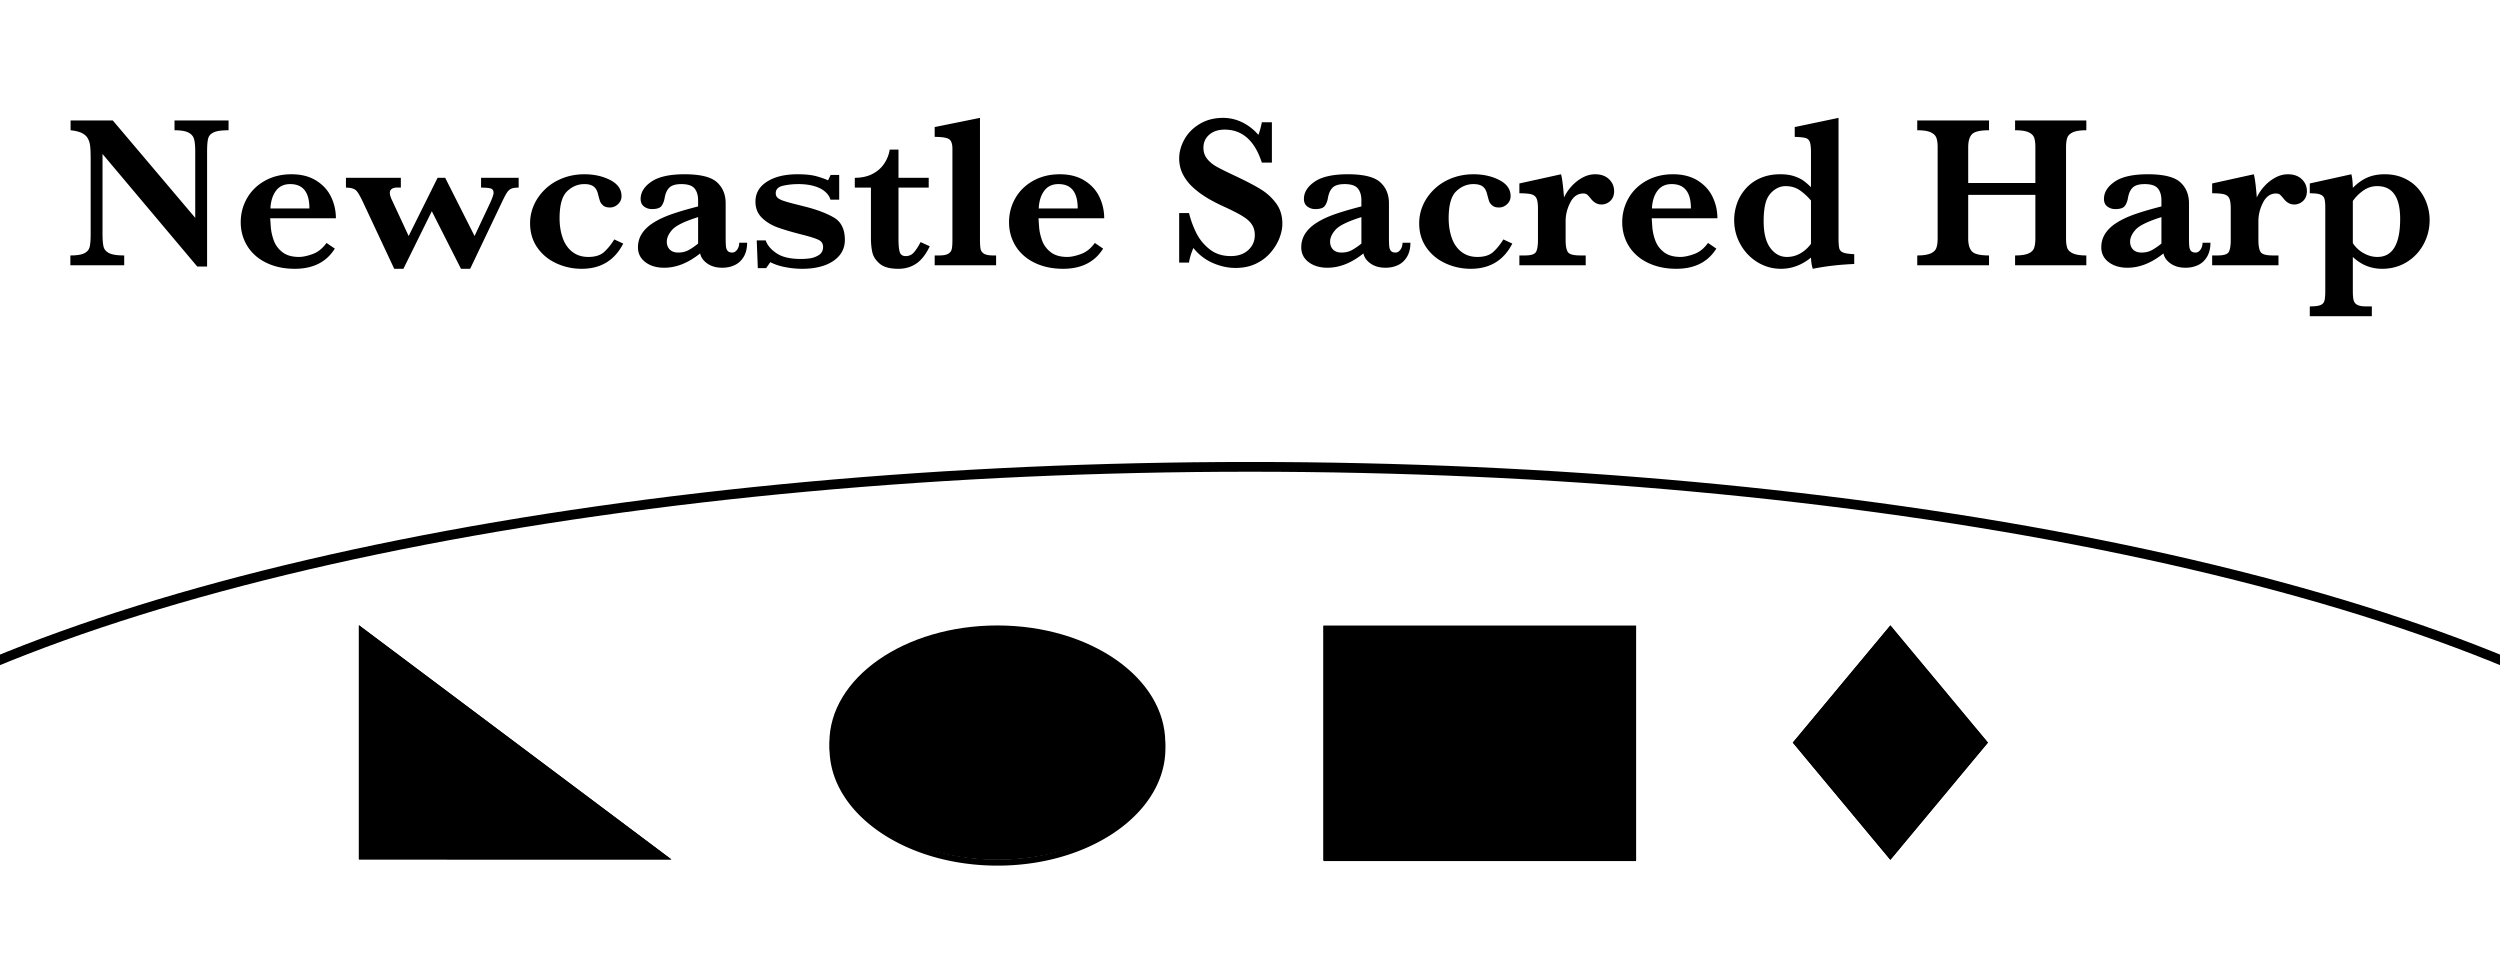
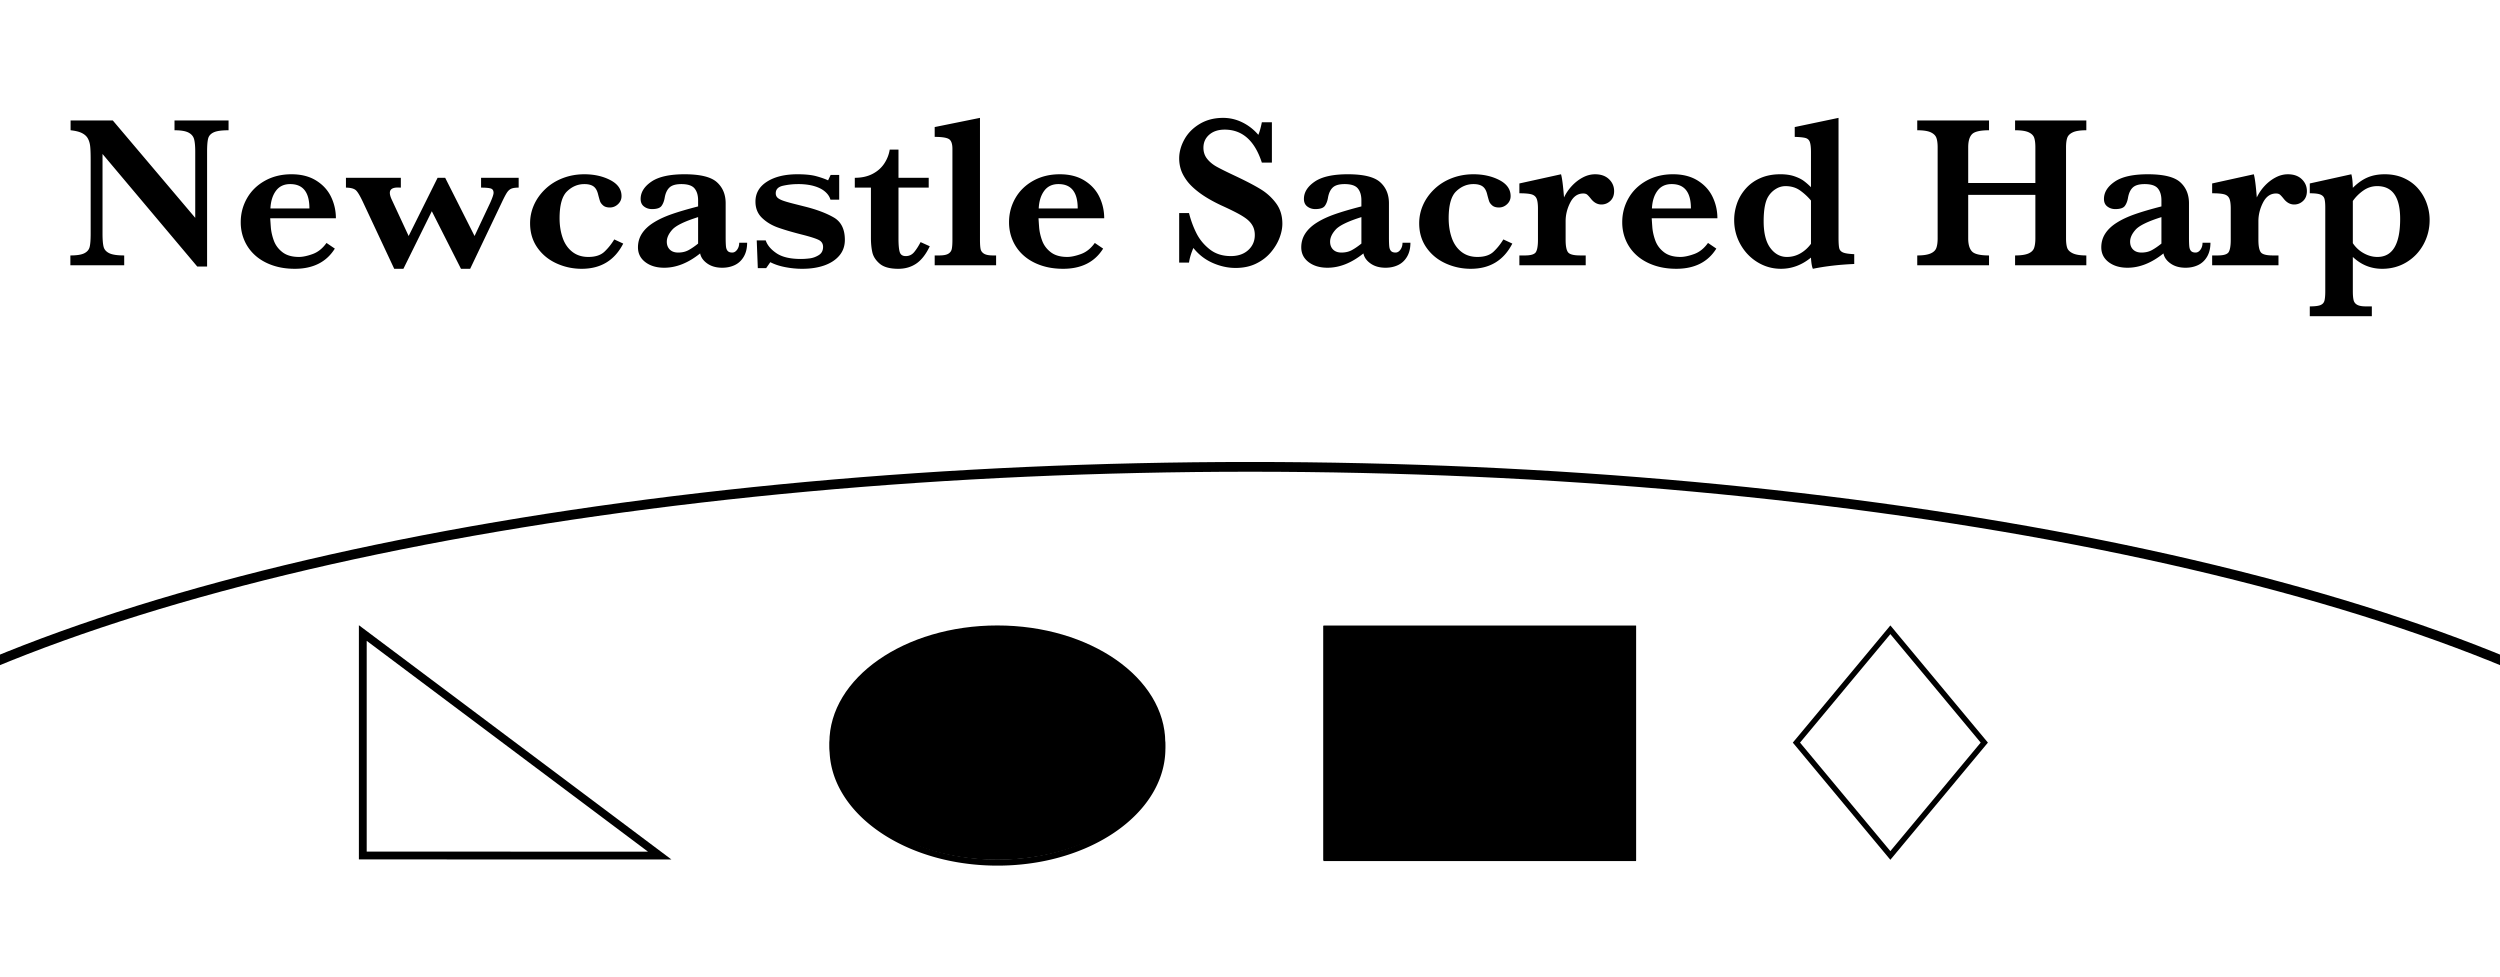
<svg xmlns="http://www.w3.org/2000/svg" viewBox="0 0 1280 500" fill-rule="evenodd" clip-rule="evenodd" stroke-linecap="round" stroke-linejoin="round" stroke-miterlimit="1.5">
  <path d="M640 239.028c76.767 0 153.14 3.426 226.797 10.173 73.658 6.748 143.843 16.748 208.423 29.697 64.58 12.948 122.89 28.713 173.16 46.813 50.28 18.101 91.99 38.352 123.88 60.138 31.89 21.787 53.63 44.884 64.55 68.591 10.93 23.707 10.93 47.779 0 71.486-10.92 23.707-32.66 46.804-64.55 68.591-31.89 21.786-73.6 42.037-123.88 60.138-50.27 18.1-108.58 33.865-173.16 46.813-64.58 12.949-134.765 22.949-208.423 29.697-73.657 6.747-150.03 10.173-226.797 10.173s-153.14-3.426-226.797-10.173c-73.658-6.748-143.843-16.748-208.423-29.697-64.581-12.948-122.893-28.713-173.165-46.813-50.271-18.101-91.986-38.352-123.876-60.138-31.89-21.787-53.628-44.884-64.553-68.591-10.925-23.707-10.925-47.779 0-71.486s32.663-46.804 64.553-68.591c31.89-21.786 73.605-42.037 123.876-60.138 50.272-18.1 108.584-33.865 173.165-46.813 64.58-12.949 134.765-22.949 208.423-29.697 73.657-6.747 150.03-10.173 226.797-10.173z" fill="none" stroke="#000" stroke-width="5" />
  <g transform="translate(35.714 25.272) scale(.92)">
    <clipPath id="prefix__a">
      <path d="M160.909 320.399h173.927v130.445H160.909z" />
    </clipPath>
    <g clip-path="url(#prefix__a)">
-       <path d="M334.837 450.845l-173.927-.03-.001-130.34 173.928 130.37z" />
      <path d="M334.836 450.845l-173.927-.03-.002-130.34 173.929 130.37zm-169.579-4.377l156.525.026-156.527-117.325.002 117.299z" />
    </g>
  </g>
  <g transform="matrix(.77 0 0 .925 156.317 23.449)">
    <clipPath id="prefix__b">
      <path d="M989.091 320.845h130v130h-130z" />
    </clipPath>
    <g clip-path="url(#prefix__b)">
-       <path d="M1053.96 320.833l-64.868 64.868 64.858 64.859 64.87-64.868-64.86-64.859z" />
      <path d="M1118.82 385.692l-64.87 64.868-64.857-64.859 64.867-64.868 64.86 64.859zm-124.922.009l60.052 60.055 60.07-60.064-60.06-60.054-60.062 60.063z" />
    </g>
  </g>
  <ellipse cx="778.117" cy="393.018" rx="84.137" ry="58.704" transform="translate(-284.602 -21.435) scale(1.022)" />
  <path d="M510.688 323.17l.556.002.555.003.554.007.277.004.276.005.277.005.276.006.276.005.275.007.276.008.275.009.55.018.274.01.274.01.274.012.548.024.274.013.546.027.272.015.273.016.272.016.271.016.544.035.27.019.543.038.541.041.54.043.27.023.269.022.268.024.27.024.268.026.268.024.268.026.267.026.267.028.268.028.267.028.266.028.533.06.266.03.531.062.53.066.264.033.528.068.263.036.264.034.525.074.525.074.262.038.523.079.261.04.261.04.52.084.26.041.519.086.259.044.517.09.515.091.514.093.513.096.257.05.255.048.511.1.255.052.509.103.253.052.507.106.254.054.252.056.251.054.253.056.503.112.25.058.501.116.25.058.249.06.25.06.497.12.248.062.248.061.247.063.247.063.247.063.247.064.245.065.245.065.491.131.244.066.246.067.243.068.243.068.243.068.244.07.242.069.242.07.241.07.483.143.24.071.48.145.24.074.477.148.476.15.237.077.238.076.236.076.473.156.47.157.47.16.234.08.233.08.233.082.233.08.464.165.232.084.231.084.461.168.23.085.229.086.23.086.228.086.229.087.455.175.227.088.452.178.226.09.225.09.225.09.449.183.223.092.446.185.445.187.22.095.442.19.44.191.22.096.218.097.218.098.218.098.218.098.217.099.215.099.217.1.216.1.214.1.43.202.427.204.212.103.425.206.423.208.21.106.42.21.209.107.208.106.208.107.208.108.208.107.412.217.206.109.206.11.408.22.204.11.407.223.403.225.202.112.201.114.2.113.2.115.2.114.198.115.397.23.197.117.394.233.39.235.39.238.193.118.194.12.192.12.384.24.191.121.19.12.19.122.19.123.379.245.187.123.375.248.187.124.185.125.555.377.183.125.184.127.183.128.364.254.36.258.18.129.18.13.18.13.355.259.177.13.176.133.176.132.176.13.176.133.521.399.345.269.171.134.342.27.339.271.169.136.335.274.167.138.167.137.165.138.165.139.165.139.164.138.164.14.487.42.321.282.479.426.157.142.158.144.313.286.31.288.31.29.153.145.152.145.152.147.303.292.3.294.149.147.296.297.293.297.147.15.145.149.432.45.142.15.143.152.281.304.141.15.14.153.276.307.138.153.137.153.136.154.136.154.27.309.134.155.133.155.132.157.131.155.132.156.13.158.13.156.13.158.128.157.128.158.127.158.127.158.125.159.25.319.247.318.123.16.121.16.12.162.122.16.239.323.118.162.235.325.117.162.115.163.23.327.113.163.113.165.113.165.111.164.11.166.11.164.11.165.217.332.214.333.106.167.21.334.207.335.102.169.101.167.101.17.2.337.1.17.097.17.098.17.097.169.285.512.094.172.093.17.092.173.092.172.091.172.09.172.09.173.176.346.174.347.17.348.084.174.083.174.084.175.082.176.08.175.081.175.08.176.078.176.08.177.077.175.075.177.077.177.075.177.074.178.147.355.144.356.07.179.07.179.137.358.067.178.067.18.131.36.065.18.126.362.123.362.12.361.117.364.057.182.057.183.056.182.055.183.054.183.053.183.052.183.053.184.05.184.05.184.099.368.048.185.046.184.047.185.045.186.088.37.043.186.042.186.081.372.04.186.038.187.039.187.037.187.071.374.035.187.034.188.065.376.03.188.031.19.03.187.029.19.028.188.027.189.027.19.025.189.025.189.023.19.045.38.022.19.02.191.02.19.018.19.035.383.016.191.015.191.015.192.013.191.024.385.02.384.011.193.008.192.015.387.005.193.008.386.003.193.003.195V383.559l-.006.387-.008.386-.005.193-.015.386-.008.193-.01.193-.02.384-.013.192-.012.191-.013.193-.015.192-.015.19-.016.192-.018.191-.017.19-.019.191-.019.191-.02.19-.022.19-.045.38-.023.191-.025.189-.025.19-.027.19-.027.188-.028.19-.029.187-.03.189-.03.189-.03.188-.066.376-.034.187-.035.188-.035.187-.036.188-.037.186-.039.187-.038.186-.04.187-.081.372-.042.186-.043.186-.044.185-.044.186-.045.185-.047.184-.046.185-.048.185-.098.368-.05.184-.051.184-.053.183-.052.184-.053.183-.054.183-.055.182-.056.183-.057.182-.057.182-.116.363-.06.182-.06.181-.062.182-.062.18-.126.362-.065.18-.13.36-.068.178-.067.18-.137.358-.07.179-.07.179-.144.355-.147.356-.074.177-.075.178-.077.177-.075.176-.078.177-.157.352-.08.176-.08.175-.081.175-.082.175-.084.176-.083.175-.084.173-.086.174-.084.174-.174.347-.088.173-.178.345-.09.173-.09.172-.185.343-.093.172-.094.172-.19.341-.095.17-.097.17-.098.17-.097.17-.1.17-.1.17-.1.168-.1.168-.102.168-.102.169-.207.335-.105.166-.105.168-.106.167-.214.333-.217.331-.11.166-.11.165-.11.165-.111.164-.113.165-.227.327-.229.327-.115.164-.117.162-.117.163-.118.161-.118.163-.24.323-.24.32-.122.162-.123.16-.124.159-.123.16-.125.159-.125.16-.125.158-.254.316-.128.158-.128.157-.26.315-.13.156-.132.157-.13.155-.133.156-.133.156-.134.154-.135.156-.135.154-.272.309-.137.153-.138.152-.138.153-.278.305-.14.152-.14.153-.142.15-.143.152-.142.15-.432.451-.145.15-.293.298-.147.148-.296.296-.299.295-.15.146-.151.147-.152.146-.152.146-.152.145-.153.146-.31.29-.155.144-.155.143-.156.144-.157.143-.158.143-.157.142-.16.144-.16.14-.159.143-.32.282-.488.42-.164.14-.164.139-.165.138-.165.139-.165.138-.167.138-.335.274-.167.136-.17.137-.169.136-.17.134-.17.136-.17.135-.344.268-.173.134-.174.134-.347.266-.176.131-.176.133-.176.131-.176.132-.177.13-.178.13-.178.131-.179.13-.36.258-.18.129-.18.128-.182.128-.182.127-.183.127-.184.127-.183.126-.185.127-.185.124-.185.126-.185.125-.187.124-.187.124-.188.124-.187.123-.19.123-.188.122-.19.123-.19.121-.19.12-.192.122-.192.121-.192.12-.192.12-.194.119-.194.12-.195.118-.194.117-.39.235-.198.117-.196.117-.197.116-.397.231-.198.115-.2.114-.2.114-.2.114-.201.113-.202.113-.202.112-.201.113-.407.222-.204.11-.204.111-.204.11-.206.11-.206.108-.207.11-.205.108-.208.107-.208.108-.208.107-.208.106-.21.107-.21.105-.209.106-.21.104-.423.209-.212.103-.213.103-.212.103-.427.204-.43.202-.214.1-.216.1-.217.1-.215.099-.217.1-.218.097-.218.098-.218.097-.438.195-.22.095-.22.096-.22.095-.222.094-.22.095-.223.094-.222.093-.223.093-.223.092-.223.092-.224.09-.225.093-.45.18-.226.09-.227.09-.225.087-.227.088-.228.09-.227.086-.23.087-.227.086-.23.086-.229.086-.46.17-.462.167-.696.248-.233.082-.466.162-.234.08-.47.159-.47.157-.473.155-.236.077-.238.076-.237.076-.238.076-.476.15-.24.073-.239.072-.24.074-.24.073-.24.071-.241.072-.483.14-.242.071-.242.07-.244.068-.243.07-.486.135-.246.066-.244.066-.245.067-.246.065-.49.13-.247.063-.247.064-.742.187-.497.123-.248.059-.25.06-.25.06-.249.058-.25.059-.501.114-.503.113-.253.056-.251.055-.252.054-.254.055-.507.106-.253.052-.51.104-.254.05-.51.1-.256.05-.257.048-.256.049-.257.047-.257.048-.772.138-.259.044-.258.045-.259.044-.52.085-.259.042-.26.042-.26.041-.26.041-.524.08-.26.038-.263.038-.262.038-.525.074-.263.036-.264.035-.527.07-.264.034-.264.033-.265.033-.265.032-.531.063-.266.03-.266.03-.267.029-.266.03-.267.027-.268.028-.267.027-.267.026-.268.026-.268.026-.269.025-.269.023-.268.025-.27.022-.269.023-.54.043-.541.04-.542.04-.27.018-.545.034-.27.017-.273.016-.273.015-.272.015-.546.028-.274.013-.274.013-.822.034-.824.027-.275.008-.276.008-.275.007-.276.007-.276.005-.277.005-.276.005-.277.004-.554.006-.278.002-.555.003h-.556l-.555-.003-.277-.002-.278-.003-.277-.003-.277-.004-.276-.005-.277-.005-.276-.005-.275-.007-.552-.015-.275-.008-.824-.027-.822-.034-.274-.013-.273-.013-.274-.014-.272-.014-.273-.015-.273-.015-.543-.033-.544-.034-.27-.019-.543-.039-.27-.02-.27-.02-.271-.022-.269-.021-.27-.023-.269-.022-.27-.025-.267-.023-.27-.025-.268-.026-.268-.026-.267-.026-.267-.027-.268-.028-.267-.027-.266-.03-.266-.029-.267-.03-.266-.03-.265-.032-.265-.031-.266-.032-.264-.033-.264-.033-.265-.034-.527-.07-.263-.035-.264-.036-.261-.037-.263-.037-.263-.038-.261-.038-.262-.038-.262-.04-.26-.04-.521-.082-.261-.042-.259-.042-.519-.085-.26-.044-.257-.045-.259-.044-.257-.046-.259-.046-.256-.046-.258-.048-.256-.047-.257-.05-.256-.047-.256-.05-.511-.1-.255-.05-.254-.052-.254-.052-.254-.052-.507-.106-.505-.109-.252-.055-.253-.056-.25-.056-.252-.057-.25-.057-.251-.057-.25-.06-.25-.058-.25-.059-.249-.06-.25-.06-.496-.122-.495-.125-.246-.062-.247-.064-.493-.128-.245-.065-.246-.065-.245-.067-.489-.132-.244-.068-.243-.067-.243-.07-.243-.068-.242-.07-.242-.07-.241-.07-.242-.071-.24-.072-.242-.071-.24-.073-.24-.074-.24-.072-.238-.074-.239-.074-.238-.075-.238-.076-.237-.076-.237-.076-.237-.077-.473-.155-.47-.157-.235-.08-.468-.16-.234-.08-.233-.081-.232-.082-.233-.083-.464-.165-.231-.084-.23-.084-.231-.085-.23-.084-.687-.258-.456-.174-.228-.089-.226-.088-.226-.087-.227-.09-.226-.09-.45-.18-.224-.092-.223-.091-.225-.092-.223-.092-.223-.093-.222-.093-.222-.094-.221-.095-.221-.094-.22-.095-.22-.096-.22-.095-.22-.098-.219-.097-.218-.097-.435-.196-.65-.297-.216-.1-.214-.1-.43-.203-.213-.102-.213-.102-.213-.103-.213-.103-.211-.103-.212-.104-.421-.209-.21-.106-.21-.105-.417-.213-.209-.107-.415-.215-.206-.108-.207-.11-.206-.108-.204-.11-.206-.11-.204-.11-.204-.11-.203-.112-.202-.111-.405-.225-.202-.113-.4-.227-.2-.114-.2-.114-.198-.115-.2-.115-.197-.116-.394-.233-.196-.117-.197-.117-.195-.118-.194-.117-.194-.119-.194-.12-.194-.118-.193-.12-.192-.12-.192-.12-.19-.122-.191-.12-.19-.122-.19-.123-.189-.122-.189-.123-.188-.123-.187-.124-.188-.124-.186-.124-.186-.125-.185-.126-.185-.124-.184-.127-.184-.126-.183-.127-.183-.127-.182-.127-.182-.128-.361-.257-.18-.129-.18-.129-.178-.13-.179-.13-.178-.13-.177-.131-.176-.132-.176-.13-.176-.134-.175-.131-.174-.133-.174-.133-.174-.134-.172-.134-.172-.134-.171-.134-.172-.135-.17-.136-.17-.134-.17-.136-.168-.137-.168-.136-.168-.137-.166-.137-.167-.138-.165-.138-.166-.14-.165-.137-.164-.14-.164-.14-.325-.28-.161-.14-.162-.14-.16-.141-.16-.142-.159-.141-.158-.144-.159-.142-.315-.286-.155-.144-.156-.143-.156-.144-.308-.29-.153-.146-.153-.145-.152-.146-.152-.146-.15-.147-.15-.146-.15-.147-.15-.148-.148-.148-.294-.296-.146-.15-.147-.149-.146-.149-.288-.3-.286-.3-.142-.152-.141-.151-.282-.305-.14-.152-.137-.153-.14-.153-.137-.152-.137-.153-.272-.31-.135-.153-.134-.156-.134-.154-.133-.156-.132-.156-.132-.155-.132-.157-.13-.156-.26-.315-.127-.157-.129-.158-.254-.316-.125-.159-.125-.16-.125-.158-.123-.16-.246-.32-.122-.16-.241-.321-.12-.162-.119-.161-.118-.163-.119-.161-.117-.163-.116-.162-.23-.328-.115-.163-.227-.327-.334-.494-.11-.165-.11-.166-.217-.331-.107-.167-.213-.333-.105-.168-.104-.166-.104-.168-.104-.167-.102-.169-.101-.168-.101-.168-.1-.169-.1-.17-.295-.509-.096-.17-.096-.17-.19-.341-.28-.515-.091-.172-.09-.172-.18-.345-.088-.173-.089-.173-.174-.347-.084-.174-.086-.174-.084-.173-.083-.175-.083-.176-.163-.35-.08-.175-.08-.176-.08-.176-.077-.176-.078-.177-.076-.176-.076-.177-.076-.178-.073-.177-.075-.178-.072-.178-.143-.355-.142-.358-.136-.358-.068-.18-.066-.178-.067-.18-.065-.18-.065-.18-.063-.181-.062-.18-.063-.18-.061-.183-.06-.18-.06-.183-.117-.363-.057-.182-.057-.182-.056-.183-.054-.182-.054-.183-.053-.183-.053-.184-.051-.183-.103-.368-.049-.184-.048-.184-.048-.185-.047-.185-.046-.184-.045-.185-.045-.186-.044-.185-.042-.186-.043-.186-.081-.372-.04-.187-.038-.186-.038-.187-.038-.186-.035-.188-.036-.187-.035-.188-.034-.187-.032-.188-.064-.376-.03-.19-.03-.188-.029-.188-.055-.378-.025-.19-.052-.378-.023-.19-.045-.38-.02-.19-.022-.19-.02-.192-.018-.19-.017-.19-.017-.192-.017-.191-.015-.191-.014-.192-.014-.193-.012-.19-.012-.193-.02-.384-.01-.193-.008-.193-.008-.193-.006-.193-.01-.386-.005-.193-.003-.194-.002-.193-.002-.388.002-.387.002-.195.003-.193.004-.193.01-.386.007-.194.008-.193.008-.192.01-.193.02-.384.024-.385.014-.19.014-.193.015-.191.017-.191.034-.382.019-.19.02-.19.02-.192.021-.19.045-.38.023-.19.052-.378.025-.19.028-.19.027-.188.029-.189.03-.188.03-.189.064-.376.032-.188.034-.188.035-.187.071-.374.076-.374.039-.187.039-.186.081-.372.043-.186.042-.186.044-.185.045-.185.045-.186.046-.185.047-.184.048-.185.048-.184.05-.184.153-.552.106-.366.108-.366.056-.182.057-.183.057-.182.116-.364.121-.361.061-.181.125-.362.063-.181.065-.18.065-.18.133-.36.068-.178.136-.358.142-.358.143-.356.072-.177.075-.178.073-.178.152-.354.076-.177.078-.175.078-.177.078-.176.081-.176.08-.175.163-.351.083-.175.083-.174.084-.174.086-.174.084-.174.174-.347.09-.173.087-.173.18-.345.09-.172.092-.172.093-.173.093-.17.093-.172.19-.341.096-.171.096-.17.294-.509.2-.337.102-.17.101-.167.102-.169.104-.167.208-.336.105-.166.213-.333.107-.167.109-.166.108-.166.11-.165.11-.164.111-.166.223-.329.113-.165.114-.163.114-.164.116-.163.23-.325.118-.163.119-.162.237-.323.12-.162.12-.16.12-.162.123-.16.123-.16.123-.159.123-.16.25-.318.125-.159.127-.158.127-.158.129-.158.128-.157.13-.158.13-.156.129-.158.132-.156.132-.155.132-.157.133-.155.134-.155.134-.155.135-.154.136-.154.136-.154.137-.153.138-.153.139-.154.138-.153.139-.152.282-.303.141-.152.142-.151.286-.3.288-.301.146-.15.293-.297.147-.15.147-.147.148-.149.15-.147.15-.147.15-.147.302-.292.152-.147.153-.145.153-.145.308-.29.156-.144.156-.144.155-.143.315-.287.317-.284.16-.142.16-.142.16-.14.16-.142.162-.14.325-.28.164-.14.164-.138.165-.139.166-.139.165-.138.167-.137.166-.138.336-.274.168-.136.17-.136.17-.136.17-.135.172-.134.17-.134.173-.135.172-.134.348-.266.35-.266.175-.13.176-.132.176-.132.177-.131.178-.13.537-.39.18-.128.361-.258.182-.126.182-.128.183-.128.183-.127.368-.251.37-.251.186-.125.186-.124.188-.124.187-.124.188-.123.19-.122.187-.123.19-.123.19-.121.192-.12.19-.123.192-.12.192-.12.387-.239.582-.356.195-.117.197-.118.196-.116.394-.233.198-.116.199-.115.198-.115.2-.114.2-.115.4-.227.202-.112.405-.225.202-.111.203-.112.204-.11.204-.11.206-.11.204-.11.206-.11.413-.216.415-.215.209-.107.417-.213.21-.105.42-.21.211-.105.212-.104.211-.103.213-.103.213-.103.213-.102.213-.102.43-.202.214-.1.216-.1.65-.298.435-.196.218-.098.219-.097.66-.288.22-.095.22-.094.222-.095.222-.093.222-.094.223-.092.223-.093.225-.092.223-.091.224-.092.225-.09.225-.09.226-.09.227-.089.226-.089.226-.088.456-.175.228-.087.687-.258.23-.085.231-.084.23-.084.231-.084.232-.084.232-.082.233-.082.232-.081.233-.082.234-.08.468-.16.235-.08.47-.157.473-.156.237-.076.237-.076.237-.077.238-.074.238-.076.24-.073.238-.075.24-.074.239-.072.24-.073.241-.071.24-.072.243-.071.241-.07.242-.07.485-.14.243-.067.243-.068.489-.135.244-.066.245-.066.246-.065.245-.065.246-.065.247-.064.247-.063.246-.063.248-.063.247-.061.248-.061.249-.06.498-.121.25-.06.25-.058.25-.058.251-.058.25-.058.252-.056.25-.056.253-.056.252-.054.253-.056.252-.054.507-.106.254-.052.254-.052.509-.103.511-.1.256-.049.256-.049.513-.096.258-.046.256-.047.259-.046.257-.045.259-.045.257-.045.26-.044.52-.086.258-.041.26-.042.522-.082.26-.04.262-.039.262-.04.261-.038.263-.037.263-.037.261-.037.264-.037.263-.034.263-.036.264-.034.265-.034.264-.033.264-.033.266-.033.265-.03.265-.031.266-.032.267-.03.266-.03.266-.027.267-.028.268-.028.267-.028.267-.026.268-.026.268-.024.27-.026.268-.024.27-.024.268-.022.27-.023.269-.021.27-.022.27-.02.271-.02.542-.04.271-.018.544-.035.543-.032.546-.03.272-.014.274-.014.273-.013.548-.024.274-.012.274-.01.275-.01.55-.018.274-.009.276-.008.276-.007.275-.005.276-.006.277-.005.276-.005.277-.004.277-.004.278-.003.277-.002.833-.003zm-.27 3.112h-.272l-.541.005-.54.006-.54.008-.27.005-.268.005-.27.007-.268.006-.269.008-.269.009-.267.008-.536.018-.268.012-.266.01-.267.011-.534.025-.265.014-.267.013-.266.014-.266.016-.264.015-.266.016-.265.018-.265.016-.263.019-.265.018-.264.018-.263.02-.264.02-.263.022-.262.02-.526.045-.262.024-.261.022-.263.025-.26.024-.262.026-.26.025-.522.053-.52.056-.259.028-.258.03-.26.03-.517.06-.258.032-.258.031-.257.033-.257.034-.258.032-.256.035-.257.034-.255.036-.257.035-.255.036-.255.037-.256.038-.508.075-.255.04-.507.079-.253.04-.505.083-.253.043-.252.041-.252.044-.252.044-.25.044-.252.044-.25.046-.5.092-.499.094-.248.048-.745.147-.495.1-.247.052-.74.156-.49.106-.245.056-.244.054-.489.11-.243.056-.245.057-.484.114-.243.06-.241.058-.243.058-.482.12-.24.06-.24.062-.24.061-.24.063-.238.062-.478.127-.237.064-.239.065-.474.13-.236.066-.237.066-.235.068-.236.067-.235.069-.234.067-.235.07-.233.07-.235.069-.466.14-.233.072-.232.072-.23.072-.233.073-.462.147-.229.074-.23.074-.23.076-.228.076-.228.075-.23.077-.227.076-.68.233-.227.08-.226.079-.226.08-.224.08-.225.081-.224.08-.224.083-.223.081-.668.249-.222.084-.441.17-.221.083-.22.087-.44.172-.217.087-.219.087-.435.176-.217.088-.217.09-.216.089-.216.09-.215.09-.215.09-.215.093-.214.09-.213.093-.213.093-.213.093-.212.093-.211.094-.212.095-.21.094-.211.095-.21.096-.21.096-.209.095-.208.098-.209.097-.207.097-.208.099-.206.098-.207.099-.205.099-.205.1-.614.3-.203.102-.204.102-.202.102-.201.102-.203.104-.2.104-.402.206-.598.316-.197.105-.198.107-.197.106-.197.107-.196.107-.196.108-.39.217-.195.108-.193.11-.386.22-.192.11-.191.11-.193.111-.19.113-.19.111-.19.113-.19.112-.564.34-.374.23-.186.114-.37.23-.185.117-.368.233-.183.118-.182.116-.364.237-.18.119-.18.119-.182.12-.357.238-.356.242-.178.121-.176.122-.177.12-.175.123-.175.123-.174.122-.175.123-.173.124-.172.123-.173.125-.343.25-.17.124-.17.126-.17.127-.169.125-.169.127-.167.127-.167.126-.167.13-.166.126-.331.258-.164.128-.164.13-.164.129-.162.13-.162.13-.161.13-.162.131-.16.131-.16.132-.159.132-.158.133-.159.131-.315.266-.156.134-.155.133-.156.135-.154.134-.154.135-.307.27-.152.135-.152.135-.15.137-.151.136-.15.137-.149.137-.149.137-.148.138-.147.138-.147.139-.146.138-.436.417-.43.42-.14.141-.142.141-.14.141-.141.141-.278.284-.276.285-.137.143-.136.143-.137.144-.135.143-.268.288-.133.144-.133.145-.263.29-.131.146-.26.292-.128.146-.128.147-.128.147-.127.147-.125.148-.126.147-.126.148-.124.149-.124.148-.123.148-.123.15-.12.148-.122.15-.12.15-.12.15-.12.15-.118.15-.118.15-.35.455-.114.15-.114.153-.115.151-.112.154-.113.152-.112.153-.111.153-.221.306-.108.155-.11.154-.214.309-.107.154-.106.155-.105.156-.104.155-.207.31-.102.157-.102.157-.102.157-.2.313-.098.157-.1.157-.096.158-.097.158-.096.158-.096.158-.096.16-.094.157-.094.16-.092.159-.093.16-.182.318-.09.16-.088.16-.09.16-.087.16-.087.161-.087.162-.086.16-.086.163-.083.16-.084.163-.083.161-.083.163-.082.162-.08.163-.16.325-.078.163-.156.327-.077.164-.075.164-.076.164-.074.164-.148.329-.072.164-.072.166-.14.331-.07.165-.069.166-.135.331-.132.334-.065.166-.064.168-.127.333-.062.168-.123.335-.06.167-.059.169-.058.168-.058.168-.169.506-.054.17-.055.169-.053.17-.104.339-.052.17-.05.17-.05.17-.144.512-.092.341-.09.343-.043.172-.043.17-.042.172-.04.173-.041.172-.04.173-.078.345-.038.173-.036.173-.035.172-.036.174-.035.174-.033.174-.033.173-.064.348-.03.174-.03.174-.057.35-.028.175-.026.174-.026.176-.025.175-.025.175-.023.176-.045.351-.022.176-.02.177-.02.176-.036.353-.018.177-.016.177-.016.177-.015.177-.014.177-.013.178-.025.356-.02.356-.01.177-.016.358-.007.178-.006.179-.005.18-.009.357-.003.18-.002.18V383.53l.002.18.003.178.009.358.005.179.006.18.007.179.008.178.008.178.01.178.01.178.01.179.012.177.013.178.013.177.014.178.03.354.017.177.018.177.036.352.02.177.02.176.022.177.045.351.023.176.05.35.026.175.026.175.028.175.057.35.03.173.03.175.032.174.032.175.033.173.033.173.035.174.036.174.035.172.036.173.038.173.078.345.04.173.081.343.042.173.043.172.043.17.045.172.045.17.046.173.046.17.144.512.05.17.05.17.052.17.104.34.053.17.055.168.054.17.169.506.058.168.058.168.06.168.059.168.123.335.062.168.127.334.129.333.066.167.066.165.068.167.067.166.07.165.068.166.07.166.071.165.072.165.072.165.074.165.074.163.074.166.151.327.077.163.156.327.078.164.16.325.08.162.082.163.083.162.083.162.167.324.086.161.086.16.087.162.087.16.088.161.178.321.09.16.181.319.185.318.094.16.094.158.096.159.192.316.097.158.097.157.099.158.098.157.1.157.1.157.102.156.102.157.102.155.103.156.104.156.104.155.105.156.106.155.107.154.214.309.11.154.108.154.22.307.112.152.112.154.113.152.112.152.23.305.114.151.116.152.117.15.116.152.118.151.118.15.12.15.12.15.12.15.242.299.246.297.124.15.124.147.252.295.125.148.127.146.256.295.128.146.13.146.26.291.264.29.266.29.268.288.135.144.137.143.136.143.137.142.138.143.277.284.139.143.14.14.14.143.143.14.14.14.287.28.143.14.145.14.29.278.147.139.294.276.148.137.15.138.148.137.15.137.15.136.151.137.152.134.152.136.307.27.308.27.156.134.155.133.156.134.315.265.159.133.316.264.16.13.161.133.162.13.161.13.162.131.162.13.164.13.164.128.164.13.331.256.166.129.334.254.167.127.338.253.34.25.17.126.343.25.173.124.172.124.173.123.175.123.174.123.175.123.352.244.176.122.534.361.357.24.181.12.18.118.181.118.182.119.364.235.183.118.368.233.185.116.37.231.186.115.374.228.564.34.38.226.19.112.19.112.193.11.19.111.386.221.386.219.195.108.195.108.391.216.393.215.197.106.395.213.4.21.198.103.401.209.201.103.203.103.201.103.202.102.204.101.203.102.41.202.204.1.41.198.207.1.206.097.208.098.207.097.417.195.209.096.42.192.42.19.213.094.211.093.212.094.213.093.213.093.213.091.214.092.215.092.43.18.216.09.216.09.216.09.218.089.435.175.219.087.218.087.22.087.219.086.22.085.22.086.221.084.221.084.222.084.223.084.222.083.446.163.224.082.224.08.45.162.225.08.452.157.227.079.454.155.228.077.229.077.457.15.46.15.228.075.462.147.232.073.231.072.232.072.466.142.233.07.235.07.233.07.469.137.47.135.236.067.473.132.474.131.239.065.237.064.239.063.477.126.24.062.48.123.24.06.482.12.243.06.24.059.244.058.242.057.242.056.245.057.243.057.244.056.245.055.244.054.245.054.49.107.247.053.493.103.247.051.495.1.248.05.497.098.248.048.499.094.25.046.5.09.251.046.25.043.253.044.252.044.757.126.506.082.507.08.255.038.253.038.511.076.51.073.257.035.255.036.257.035.256.033.258.034.514.066.258.031.258.032.259.03.258.03.26.03.258.03.26.028.52.055.52.054.261.025.262.026.26.024.263.025.26.023.263.024.788.064.264.022.263.019.527.039.528.037.265.017.265.016.266.017.264.015.266.015.266.015.267.014.265.012.534.026.533.022.268.01.803.028.538.015.538.014.269.005.54.01.269.003.27.004.54.004.271.001.271.002h.542l.272-.002h.27l.54-.005.271-.004.269-.003.54-.01.268-.005.27-.007.269-.007.268-.008.269-.007.267-.01.27-.008.266-.01.268-.01.266-.011.268-.011.266-.012.267-.014.267-.012.266-.014.265-.015.531-.03.53-.033.265-.017.264-.019.264-.018.791-.058.264-.022.262-.021.262-.022.263-.021.262-.024.262-.023.523-.05.522-.05.52-.054.52-.055.26-.028.26-.03.517-.06.258-.03.258-.032.258-.031.258-.033.256-.033.258-.034.256-.033.257-.035.257-.036.255-.035.511-.073.256-.038.509-.076.253-.038.254-.04.254-.04.252-.041.254-.04.757-.127.25-.044.253-.044.25-.043.252-.045.25-.045.25-.046.25-.046.499-.094.25-.048.247-.05.248-.048.497-.1.246-.05.247-.05.247-.053.247-.051.245-.053.247-.053.244-.054.49-.108.244-.055.488-.113.244-.057.243-.056.242-.057.242-.058.242-.06.242-.059.241-.06.241-.06.24-.06.48-.123.48-.124.237-.064.24-.063.237-.064.238-.065.474-.13.237-.067.472-.133.47-.135.235-.068.703-.209.232-.07.233-.072.233-.07.232-.072.232-.072.23-.073.463-.147.46-.15.229-.074.457-.151.456-.154.228-.077.227-.078.226-.079.227-.078.226-.08.225-.079.45-.161.223-.081.448-.164.223-.081.222-.083.444-.168.22-.084.223-.084.22-.086.22-.085.219-.086.22-.087.218-.087.218-.087.219-.087.216-.088.218-.09.217-.088.431-.18.216-.091.214-.09.215-.092.214-.092.213-.09.214-.094.212-.093.212-.094.212-.093.211-.094.212-.095.21-.095.42-.192.208-.096.417-.195.207-.097.208-.098.206-.098.207-.099.205-.1.207-.098.204-.1.204-.102.205-.1.203-.102.203-.101.404-.205.403-.206.201-.104.399-.209.2-.105.199-.104.198-.107.394-.212.198-.108.196-.107.195-.107.39-.217.195-.108.194-.11.193-.109.192-.11.193-.11.192-.111.382-.223.19-.112.189-.113.19-.112.188-.114.19-.113.186-.114.188-.114.372-.229.186-.115.185-.116.185-.116.184-.117.183-.116.366-.236.182-.117.182-.119.18-.118.18-.119.36-.239.178-.12.18-.12.177-.12.177-.121.177-.122.176-.123.175-.121.35-.246.174-.123.172-.123.174-.124.344-.249.17-.125.171-.125.17-.125.17-.126.338-.253.167-.127.168-.128.166-.126.166-.13.166-.127.165-.129.164-.129.164-.128.164-.13.162-.13.163-.13.161-.13.16-.131.161-.132.16-.131.16-.132.159-.132.157-.133.158-.132.157-.133.156-.134.156-.133.156-.134.153-.135.154-.135.307-.27.152-.136.152-.134.15-.137.151-.136.15-.137.15-.137.148-.138.148-.137.147-.138.147-.14.147-.137.29-.278.145-.14.143-.14.144-.14.142-.14.283-.28.281-.283.14-.143.14-.142.137-.142.137-.143.137-.142.137-.143.136-.143.27-.288.134-.144.133-.144.132-.146.133-.145.13-.145.131-.146.13-.145.13-.146.129-.146.127-.148.128-.146.127-.147.127-.148.125-.147.125-.149.125-.147.123-.149.123-.148.123-.15.243-.298.12-.15.119-.15.12-.15.118-.15.118-.151.116-.151.118-.15.115-.153.116-.151.114-.152.227-.305.113-.152.11-.154.112-.152.11-.153.111-.154.11-.154.108-.154.322-.463.21-.31.209-.312.102-.156.103-.155.203-.313.1-.157.1-.157.1-.157.195-.315.097-.158.097-.158.285-.475.186-.319.092-.16.182-.318.09-.16.09-.16.088-.16.087-.161.088-.16.086-.162.086-.16.086-.162.084-.162.084-.162.083-.162.164-.325.08-.162.08-.163.08-.162.08-.164.155-.327.076-.163.076-.164.075-.163.074-.166.074-.163.074-.165.072-.165.072-.165.07-.166.07-.164.07-.167.137-.33.067-.168.067-.165.066-.167.064-.166.065-.167.064-.168.063-.166.184-.503.06-.168.059-.168.059-.168.114-.337.057-.169.055-.168.055-.17.054-.169.053-.17.105-.339.05-.17.05-.17.05-.17.05-.17.048-.171.094-.341.045-.172.045-.17.045-.173.043-.17.044-.172.042-.173.081-.343.04-.173.04-.173.075-.345.037-.173.035-.172.036-.174.034-.174.034-.173.032-.173.032-.175.032-.174.03-.175.03-.174.03-.174.055-.35.053-.35.024-.175.025-.175.047-.352.021-.175.022-.177.02-.176.02-.177.018-.176.019-.176.017-.177.016-.177.016-.177.016-.177.027-.355.012-.178.012-.177.01-.179.02-.356.009-.178.007-.178.007-.18.006-.179.01-.358.007-.357.002-.18.002-.36-.002-.359-.002-.18-.006-.358-.006-.18-.005-.18-.006-.178-.007-.179-.007-.178-.008-.179-.03-.533-.025-.356-.014-.178-.013-.177-.016-.177-.016-.177-.016-.177-.017-.177-.037-.353-.02-.176-.02-.177-.043-.352-.047-.351-.025-.175-.024-.176-.053-.35-.055-.349-.06-.35-.03-.173-.064-.348-.032-.173-.068-.348-.036-.174-.035-.172-.037-.173-.076-.346-.039-.172-.04-.173-.04-.172-.041-.173-.042-.17-.044-.172-.043-.172-.09-.343-.045-.17-.094-.342-.048-.17-.05-.171-.05-.17-.05-.17-.05-.17-.105-.34-.053-.17-.054-.168-.055-.17-.055-.168-.057-.17-.057-.168-.057-.167-.119-.338-.059-.167-.184-.503-.127-.333-.065-.168-.064-.166-.066-.167-.067-.167-.067-.165-.068-.166-.069-.166-.07-.165-.14-.331-.072-.166-.072-.164-.148-.33-.074-.163-.075-.164-.076-.164-.076-.164-.155-.327-.08-.163-.08-.163-.08-.162-.08-.163-.164-.325-.083-.161-.084-.163-.084-.16-.086-.163-.086-.16-.086-.162-.088-.16-.087-.16-.089-.161-.09-.16-.09-.16-.181-.319-.092-.16-.186-.318-.095-.158-.095-.159-.095-.158-.097-.158-.097-.158-.196-.315-.099-.157-.1-.157-.1-.156-.102-.158-.1-.156-.104-.156-.102-.156-.209-.31-.21-.311-.322-.463-.109-.154-.109-.155-.22-.306-.112-.153-.111-.153-.113-.153-.113-.153-.114-.15-.114-.153-.231-.303-.118-.15-.116-.152-.118-.15-.118-.15-.12-.152-.12-.15-.12-.15-.242-.298-.123-.15-.123-.147-.123-.148-.25-.297-.125-.147-.127-.148-.127-.147-.128-.147-.127-.147-.13-.146-.259-.292-.261-.29-.133-.146-.132-.145-.133-.144-.134-.144-.135-.144-.135-.143-.136-.144-.274-.286-.137-.143-.138-.142-.14-.142-.139-.142-.14-.14-.282-.283-.142-.14-.142-.14-.144-.141-.143-.14-.435-.417-.147-.138-.147-.139-.147-.138-.148-.138-.148-.137-.15-.137-.15-.137-.15-.136-.151-.137-.152-.135-.152-.136-.307-.27-.154-.134-.153-.134-.156-.134-.312-.268-.157-.133-.158-.133-.157-.131-.16-.133-.158-.132-.16-.132-.322-.262-.161-.13-.163-.13-.162-.13-.164-.13-.164-.129-.164-.128-.331-.258-.166-.127-.166-.129-.335-.253-.17-.127-.168-.125-.17-.127-.17-.126-.17-.125-.515-.374-.174-.123-.172-.124-.174-.123-.35-.245-.175-.123-.176-.12-.354-.243-.178-.121-.179-.12-.177-.12-.36-.24-.181-.118-.18-.119-.364-.237-.183-.116-.183-.118-.183-.116-.184-.117-.185-.116-.185-.116-.186-.115-.372-.23-.188-.114-.187-.113-.189-.114-.188-.113-.19-.112-.19-.113-.19-.111-.19-.113-.191-.11-.192-.111-.193-.11-.192-.11-.193-.11-.194-.11-.194-.108-.586-.325-.196-.107-.198-.107-.394-.213-.198-.105-.598-.316-.2-.103-.201-.103-.201-.104-.202-.103-.202-.103-.405-.204-.203-.101-.613-.3-.207-.101-.205-.1-.207-.098-.206-.098-.208-.099-.207-.097-.209-.097-.208-.098-.209-.095-.419-.192-.21-.095-.212-.094-.211-.095-.212-.094-.212-.093-.212-.093-.214-.093-.213-.092-.214-.091-.215-.092-.214-.09-.216-.091-.216-.09-.215-.089-.218-.09-.433-.176-.219-.088-.218-.087-.218-.087-.44-.172-.22-.087-.22-.084-.221-.085-.221-.084-.222-.084-.222-.083-.445-.166-.448-.163-.224-.08-.225-.082-.224-.08-.225-.08-.226-.079-.227-.08-.226-.077-.227-.078-.228-.078-.456-.153-.686-.227-.23-.074-.23-.074-.462-.147-.231-.073-.232-.072-.232-.072-.233-.071-.233-.07-.232-.071-.703-.209-.235-.067-.235-.069-.235-.067-.236-.068-.236-.066-.711-.196-.238-.065-.238-.064-.239-.064-.238-.063-.478-.125-.48-.122-.24-.06-.483-.121-.242-.058-.242-.059-.242-.059-.242-.057-.243-.057-.244-.057-.244-.056-.244-.055-.243-.055-.246-.054-.245-.056-.49-.106-.246-.052-.247-.052-.247-.052-.247-.051-.246-.05-.249-.05-.496-.099-.248-.049-.249-.048-.499-.094-.25-.046-.25-.046-.25-.046-.251-.044-.25-.044-.253-.044-.25-.044-.253-.041-.253-.043-.252-.041-.254-.041-.252-.041-.254-.04-.254-.04-.253-.039-.256-.037-.253-.038-.256-.038-.255-.037-.511-.071-.257-.036-.257-.034-.256-.035-.258-.032-.256-.034-.258-.033-.258-.031-.258-.031-.517-.061-.259-.03-.26-.03-.259-.028-.52-.056-.52-.053-.522-.05-.523-.05-.262-.022-.262-.024-.263-.022-.262-.023-.262-.02-.264-.022-.264-.02-.263-.02-.528-.036-.264-.019-.265-.016-.265-.018-.265-.016-.531-.03-.266-.015-.265-.013-.267-.014-.267-.013-.266-.012-.266-.011-.268-.01-.268-.012-.267-.009-.269-.01-.267-.007-.27-.01-.267-.007-.27-.006-.269-.007-.268-.005-.27-.005-.27-.004-.269-.004-.27-.003-.27-.003-.541-.005H510.418z" />
  <g transform="translate(248.507 -25.3) scale(1.034)">
    <clipPath id="prefix__c">
      <path d="M414.992 334.313h154.795v116.531H414.992z" />
    </clipPath>
    <g clip-path="url(#prefix__c)">
      <path stroke="#000" stroke-width="3.47" stroke-linecap="butt" stroke-linejoin="miter" d="M414.992 334.313h154.795v116.096H414.992z" />
    </g>
  </g>
  <path d="M117.022 66.696c-3.536 0-6.07.355-7.6 1.066-1.531.71-2.48 1.759-2.844 3.145-.365 1.385-.547 3.646-.547 6.78v58.79h-5.032L52.491 78.836v40.852c0 3.099.192 5.35.575 6.754.382 1.403 1.357 2.479 2.925 3.226 1.569.748 4.102 1.12 7.602 1.12v5.033H36.03v-5.032c3.282 0 5.66-.373 7.137-1.121 1.477-.747 2.388-1.823 2.734-3.226.347-1.404.52-3.655.52-6.754V81.844c0-3.062-.081-5.36-.245-6.89-.165-1.532-.557-2.872-1.177-4.02-.62-1.148-1.632-2.078-3.035-2.79-1.404-.71-3.345-1.193-5.824-1.448v-5.032h21.601l42.22 49.875V77.688c0-2.771-.192-4.895-.575-6.371-.382-1.477-1.33-2.616-2.843-3.418-1.514-.802-3.91-1.203-7.192-1.203v-5.032h27.671v5.032zm54.962 45.062h-33.632c.036.693.136 2.17.3 4.43.164 2.26.675 4.575 1.532 6.945.856 2.37 2.333 4.366 4.429 5.989 2.097 1.622 4.913 2.433 8.449 2.433 1.933 0 4.266-.492 7-1.476 2.734-.985 5.105-2.881 7.11-5.688l4.265 2.898c-4.303 6.89-11.138 10.336-20.507 10.336-4.194 0-8.012-.601-11.457-1.804-3.447-1.203-6.371-2.88-8.779-5.032-2.405-2.151-4.246-4.684-5.522-7.601-1.276-2.917-1.914-6.052-1.914-9.406 0-4.412 1.066-8.495 3.199-12.25 2.133-3.756 5.186-6.745 9.16-8.97 3.974-2.223 8.513-3.335 13.617-3.335 4.995 0 9.215 1.076 12.66 3.227 3.446 2.15 5.989 4.94 7.629 8.367 1.64 3.427 2.46 7.073 2.46 10.937h.001zm-13.563-5.031c0-8.313-3.28-12.47-9.843-12.47-3.172 0-5.605 1.15-7.302 3.447-1.695 2.296-2.633 5.304-2.815 9.023h19.96zm107.134-10.664c-1.678 0-2.935.182-3.774.547-.839.364-1.577 1.03-2.216 1.996-.637.966-1.54 2.689-2.707 5.168l-16.131 33.85h-4.704l-14.93-29.475-14.546 29.476h-4.703l-15.805-33.742c-1.568-3.39-2.825-5.532-3.773-6.426-.948-.893-2.662-1.358-5.141-1.394v-5.031h28.109v5.03c-.255 0-.493-.008-.712-.026a9.752 9.752 0 00-.82-.028c-2.733 0-4.1.912-4.1 2.735 0 .948.346 2.15 1.038 3.609l8.587 18.484 14.82-29.804h3.883l15.038 29.804 8.04-17.062c1.13-2.552 1.695-4.23 1.695-5.031 0-1.204-.483-1.951-1.45-2.243-.965-.291-2.615-.437-4.948-.437v-5.031h19.25v5.031zm53.539 28.656c-4.412 8.604-11.503 12.906-21.274 12.906-4.558 0-8.868-.93-12.933-2.79-4.065-1.858-7.328-4.556-9.79-8.092-2.46-3.537-3.691-7.675-3.691-12.414 0-3.282.666-6.417 1.995-9.407 1.332-2.99 3.255-5.687 5.77-8.093 2.517-2.407 5.497-4.275 8.942-5.606 3.446-1.331 7.137-1.996 11.075-1.996 5.03 0 9.46.993 13.288 2.98 3.829 1.987 5.743 4.73 5.743 8.23 0 1.605-.602 2.972-1.805 4.102-1.203 1.13-2.588 1.696-4.156 1.696-1.495 0-2.643-.347-3.445-1.04-.803-.692-1.331-1.403-1.587-2.132-.255-.73-.62-2.024-1.094-3.883-.474-1.786-1.257-3.053-2.351-3.801-1.094-.747-2.625-1.121-4.594-1.121-3.317 0-6.262 1.23-8.832 3.692-2.57 2.46-3.856 7.063-3.856 13.808 0 3.61.52 6.927 1.56 9.953 1.038 3.026 2.678 5.424 4.92 7.192 2.244 1.768 4.987 2.652 8.232 2.652 3.608 0 6.361-.893 8.257-2.68 1.897-1.786 3.573-3.882 5.031-6.29l4.594 2.134h.001zm63.436-.437c0 2.77-.564 5.13-1.694 7.082-1.13 1.95-2.652 3.39-4.567 4.32-1.914.93-4.075 1.395-6.48 1.395-3.063 0-5.615-.72-7.656-2.161-2.042-1.44-3.263-3.162-3.664-5.168-6.09 4.886-12.214 7.329-18.375 7.329-3.938 0-7.164-.957-9.68-2.872-2.516-1.914-3.773-4.438-3.773-7.574 0-2.588.673-4.931 2.022-7.027 1.35-2.096 3.327-3.965 5.935-5.606 2.606-1.64 5.714-3.09 9.324-4.347 3.608-1.258 8.111-2.58 13.507-3.965v-3.117c0-2.59-.61-4.621-1.831-6.098-1.223-1.476-3.474-2.215-6.755-2.215-2.808 0-4.83.584-6.07 1.75-1.24 1.167-2.06 2.935-2.462 5.305-.29 1.677-.828 3.053-1.612 4.129-.784 1.075-2.416 1.613-4.894 1.613-1.532 0-2.882-.437-4.048-1.312s-1.75-2.17-1.75-3.883c0-3.391 1.841-6.344 5.524-8.86 3.683-2.515 9.334-3.773 16.952-3.773 8.022 0 13.536 1.349 16.543 4.047 3.009 2.698 4.512 6.307 4.512 10.828v17.28c0 2.189.055 3.793.164 4.814.11 1.02.41 1.795.903 2.324.493.529 1.267.793 2.325.793.947 0 1.776-.492 2.488-1.477.71-.984 1.065-2.17 1.065-3.554h4.048-.001zm-25.1.437v-13.562c-6.928 2.187-11.33 4.329-13.207 6.425-1.878 2.097-2.817 4.148-2.817 6.153 0 1.677.51 3.026 1.531 4.047 1.02 1.02 2.46 1.53 4.32 1.53 2.005 0 3.774-.418 5.305-1.257 1.531-.838 3.154-1.95 4.868-3.336zm75.14-1.914c0 3.136-.938 5.815-2.816 8.039-1.879 2.224-4.449 3.91-7.712 5.059-3.262 1.148-7.026 1.722-11.292 1.722-2.88 0-5.78-.282-8.695-.847-2.918-.565-5.47-1.413-7.657-2.543l-2.132 3.062h-4.267l-.547-14.218h4.595c.801 2.442 2.642 4.639 5.522 6.589 2.882 1.95 7.055 2.926 12.524 2.926 1.385 0 2.88-.1 4.484-.301 1.605-.2 3.146-.756 4.622-1.668 1.476-.911 2.214-2.315 2.214-4.21 0-1.641-.755-2.835-2.269-3.583-1.512-.747-4.347-1.65-8.503-2.707-5.033-1.276-9.151-2.488-12.36-3.636-3.209-1.15-5.924-2.798-8.149-4.95-2.224-2.151-3.335-4.921-3.335-8.312 0-4.302 1.977-7.711 5.933-10.227 3.955-2.515 9.142-3.773 15.558-3.773 4.01 0 7.22.328 9.625.984 2.406.657 4.43 1.368 6.07 2.133l1.314-2.79h4.375v12.689h-4.485c-.401-1.495-1.313-2.862-2.735-4.102-1.421-1.24-3.308-2.197-5.66-2.871-2.351-.675-5.076-1.012-8.175-1.012a36.049 36.049 0 00-7.63.82c-2.534.547-3.8 1.842-3.8 3.883 0 .839.247 1.532.738 2.079.493.546 1.34 1.057 2.543 1.53 1.204.475 3.317 1.095 6.344 1.86 3.026.766 4.83 1.22 5.414 1.367 5.942 1.495 10.82 3.336 14.629 5.524 3.81 2.187 5.714 6.015 5.714 11.484h.001zm43.477 3.281c-1.97 4.12-4.267 7.073-6.892 8.86-2.624 1.786-5.704 2.679-9.241 2.679-4.302 0-7.474-.875-9.516-2.625-2.041-1.75-3.3-3.71-3.774-5.878-.474-2.17-.71-4.603-.71-7.301V96.063h-8.258v-5.031c3.464 0 6.471-.657 9.024-1.97 2.552-1.312 4.565-3.08 6.043-5.304 1.476-2.224 2.414-4.612 2.815-7.164h4.485v14.438h15.476v5.03h-15.476v26.087c0 3.172.21 5.46.628 6.863.42 1.404 1.45 2.106 3.09 2.106 1.75 0 3.19-.684 4.322-2.051 1.13-1.367 2.223-3.072 3.28-5.113l4.704 2.132zm33.96 9.734h-31.445v-5.03h2.351c2.115 0 3.656-.292 4.622-.875.965-.584 1.558-1.404 1.777-2.461.219-1.058.329-2.607.329-4.65V76.212c0-2.625-.612-4.302-1.832-5.031-1.223-.73-3.637-1.094-7.247-1.094v-5.031l23.188-4.703v62.453c0 2.042.1 3.582.3 4.62.2 1.04.784 1.86 1.75 2.462.966.602 2.507.903 4.622.903h1.585v5.03-.001zm55.345-24.062H531.72c.035.693.135 2.17.3 4.43.164 2.26.674 4.575 1.532 6.945.856 2.37 2.332 4.366 4.428 5.989 2.097 1.622 4.913 2.433 8.45 2.433 1.933 0 4.266-.492 7-1.476 2.735-.985 5.105-2.881 7.11-5.688l4.265 2.898c-4.301 6.89-11.137 10.336-20.507 10.336-4.193 0-8.013-.601-11.457-1.804-3.446-1.203-6.371-2.88-8.778-5.032a21.825 21.825 0 01-5.524-7.601c-1.275-2.917-1.913-6.052-1.913-9.406 0-4.412 1.066-8.495 3.198-12.25 2.134-3.756 5.187-6.745 9.16-8.97 3.975-2.223 8.514-3.335 13.619-3.335 4.994 0 9.214 1.076 12.66 3.227 3.445 2.15 5.988 4.94 7.629 8.367 1.64 3.427 2.46 7.073 2.46 10.937zm-13.564-5.031c0-8.313-3.28-12.47-9.843-12.47-3.173 0-5.606 1.15-7.3 3.447-1.697 2.296-2.635 5.304-2.817 9.023h19.96zm104.782 7.82c0 2.297-.493 4.73-1.476 7.3-.986 2.57-2.47 5.032-4.458 7.384-1.986 2.35-4.493 4.266-7.52 5.742-3.025 1.477-6.525 2.215-10.5 2.215-3.937 0-7.846-.857-11.73-2.57-3.882-1.714-7.172-4.266-9.87-7.657-1.167 2.698-1.914 5.196-2.243 7.493h-5.032v-25.375h5.032c.911 3.645 2.17 7.072 3.774 10.28 1.603 3.209 3.874 5.97 6.808 8.286 2.934 2.315 6.535 3.473 10.8 3.473 3.72 0 6.7-1.021 8.942-3.063 2.243-2.042 3.364-4.612 3.364-7.711 0-1.75-.346-3.281-1.04-4.594-.692-1.312-1.695-2.488-3.008-3.527-1.312-1.04-3.107-2.151-5.386-3.336s-4.877-2.433-7.793-3.746c-4.485-2.115-8.167-4.247-11.048-6.398-2.88-2.151-5.058-4.24-6.534-6.262-1.476-2.024-2.498-3.947-3.063-5.77a18.545 18.545 0 01-.848-5.523c0-3.318.894-6.59 2.68-9.816 1.786-3.227 4.402-5.87 7.848-7.93 3.446-2.06 7.428-3.09 11.95-3.09 3.462 0 6.762.775 9.897 2.324a25.361 25.361 0 018.15 6.37c.656-1.53 1.257-3.681 1.804-6.452h5.14v20.672h-5.14c-3.647-11.266-9.99-16.898-19.032-16.898-3.28 0-5.914.866-7.902 2.597-1.986 1.732-2.98 3.965-2.98 6.7 0 2.15.62 4.019 1.86 5.605 1.239 1.586 2.87 2.944 4.894 4.074s5.296 2.753 9.817 4.867c5.468 2.589 9.743 4.83 12.824 6.727a27.702 27.702 0 017.82 7.164c2.133 2.88 3.199 6.362 3.199 10.445zm65.57 9.735c0 2.77-.564 5.13-1.695 7.082-1.13 1.95-2.653 3.39-4.567 4.32-1.913.93-4.074 1.395-6.48 1.395-3.063 0-5.615-.72-7.657-2.161-2.04-1.44-3.262-3.162-3.663-5.168-6.088 4.886-12.213 7.329-18.375 7.329-3.938 0-7.164-.957-9.68-2.872-2.515-1.914-3.774-4.438-3.774-7.574 0-2.588.674-4.931 2.024-7.027 1.348-2.096 3.327-3.965 5.933-5.606 2.607-1.64 5.716-3.09 9.324-4.347 3.61-1.258 8.113-2.58 13.509-3.965v-3.117c0-2.59-.611-4.621-1.832-6.098-1.221-1.476-3.473-2.215-6.755-2.215-2.807 0-4.83.584-6.07 1.75-1.24 1.167-2.06 2.935-2.46 5.305-.293 1.677-.83 3.053-1.614 4.129-.784 1.075-2.415 1.613-4.894 1.613-1.531 0-2.88-.437-4.048-1.312-1.165-.875-1.75-2.17-1.75-3.883 0-3.391 1.841-6.344 5.524-8.86 3.683-2.515 9.334-3.773 16.954-3.773 8.02 0 13.534 1.349 16.542 4.047 3.009 2.698 4.512 6.307 4.512 10.828v17.28c0 2.189.054 3.793.164 4.814.11 1.02.41 1.795.903 2.324.491.529 1.266.793 2.323.793.948 0 1.778-.492 2.489-1.477.71-.984 1.067-2.17 1.067-3.554h4.046zm-25.101.437v-13.562c-6.928 2.187-11.33 4.329-13.207 6.425-1.879 2.097-2.817 4.148-2.817 6.153 0 1.677.51 3.026 1.532 4.047 1.02 1.02 2.46 1.53 4.32 1.53 2.005 0 3.774-.418 5.305-1.257 1.53-.838 3.154-1.95 4.866-3.336h.001zm77.274 0c-4.413 8.604-11.504 12.906-21.274 12.906-4.558 0-8.868-.93-12.934-2.79-4.066-1.858-7.328-4.556-9.79-8.092-2.46-3.537-3.69-7.675-3.69-12.414 0-3.282.664-6.417 1.995-9.407 1.332-2.99 3.255-5.687 5.77-8.093 2.515-2.407 5.496-4.275 8.942-5.606 3.445-1.331 7.137-1.996 11.073-1.996 5.033 0 9.462.993 13.29 2.98 3.827 1.987 5.742 4.73 5.742 8.23 0 1.605-.601 2.972-1.804 4.102-1.204 1.13-2.59 1.696-4.157 1.696-1.495 0-2.644-.347-3.446-1.04-.801-.692-1.33-1.403-1.585-2.132-.255-.73-.62-2.024-1.094-3.883-.473-1.786-1.257-3.053-2.351-3.801-1.095-.747-2.625-1.121-4.595-1.121-3.316 0-6.26 1.23-8.832 3.692-2.57 2.46-3.854 7.063-3.854 13.808 0 3.61.519 6.927 1.558 9.953 1.038 3.026 2.68 5.424 4.921 7.192 2.243 1.768 4.986 2.652 8.231 2.652 3.61 0 6.363-.893 8.258-2.68 1.895-1.786 3.572-3.882 5.032-6.29l4.592 2.134h.002zm52.117-26.851c0 2.114-.647 3.782-1.942 5.004-1.295 1.22-2.817 1.832-4.567 1.832-2.077 0-3.9-1.021-5.469-3.063-.728-.911-1.33-1.568-1.804-1.97-.475-.4-1.149-.6-2.024-.6-2.844 0-5.058 1.54-6.644 4.62-1.586 3.082-2.379 6.28-2.379 9.598v9.516c0 3.063.392 5.159 1.176 6.289.784 1.13 2.852 1.696 6.207 1.696h2.899v5.03H777.92v-5.03h2.844c3.063 0 4.94-.584 5.633-1.75.692-1.167 1.04-3.245 1.04-6.235v-15.97c0-2.441-.247-4.191-.74-5.25-.491-1.056-1.375-1.758-2.651-2.104-1.277-.346-3.318-.52-6.125-.52V93.93l21.327-4.703c.548 1.859 1.058 5.815 1.531 11.867a23.355 23.355 0 014.02-5.906c1.66-1.787 3.519-3.227 5.579-4.32 2.06-1.094 4.164-1.641 6.316-1.641 2.99 0 5.36.839 7.11 2.516s2.625 3.718 2.625 6.125h.001zm52.883 13.89h-33.634c.037.693.137 2.17.3 4.43.165 2.26.675 4.575 1.532 6.945s2.334 4.366 4.43 5.989c2.096 1.622 4.913 2.433 8.45 2.433 1.932 0 4.264-.492 7-1.476 2.734-.985 5.104-2.881 7.109-5.688l4.265 2.898c-4.301 6.89-11.137 10.336-20.507 10.336-4.193 0-8.013-.601-11.457-1.804-3.447-1.203-6.372-2.88-8.779-5.032-2.406-2.151-4.247-4.684-5.523-7.601-1.275-2.917-1.913-6.052-1.913-9.406 0-4.412 1.066-8.495 3.198-12.25 2.134-3.756 5.187-6.745 9.16-8.97 3.975-2.223 8.514-3.335 13.619-3.335 4.994 0 9.214 1.076 12.66 3.227 3.445 2.15 5.988 4.94 7.629 8.367 1.64 3.427 2.46 7.073 2.46 10.937h.001zm-13.563-5.031c0-8.313-3.281-12.47-9.845-12.47-3.171 0-5.604 1.15-7.3 3.447-1.696 2.296-2.635 5.304-2.817 9.023h19.962zm83.616 28.438c-7.728.328-14.784 1.148-21.163 2.46-.51-1.093-.838-3.007-.984-5.742-4.668 3.828-9.79 5.742-15.368 5.742-4.303 0-8.285-1.112-11.95-3.336-3.663-2.223-6.58-5.26-8.75-9.105-2.168-3.846-3.253-8.03-3.253-12.551 0-2.807.473-5.596 1.422-8.367.947-2.771 2.433-5.314 4.457-7.63 2.024-2.314 4.53-4.128 7.52-5.44 2.988-1.313 6.398-1.97 10.226-1.97 2.808 0 5.213.347 7.218 1.04 2.005.693 3.61 1.486 4.813 2.379 1.204.893 2.425 1.96 3.665 3.199V77.907c0-2.443-.202-4.193-.603-5.25-.4-1.058-1.156-1.732-2.269-2.024-1.111-.291-2.925-.474-5.442-.547v-5.031l22.423-4.703v61.25c0 2.625.119 4.448.356 5.469.237 1.02.902 1.759 1.995 2.215 1.094.455 2.99.738 5.688.847v5.032h-.001zM927.22 124.83v-22.15c-1.533-1.858-3.355-3.554-5.47-5.085-2.115-1.531-4.63-2.297-7.547-2.297-1.785 0-3.462.492-5.03 1.477a11.659 11.659 0 00-3.774 3.773c-1.605 2.516-2.407 6.763-2.407 12.742 0 6.053 1.14 10.61 3.418 13.672 2.28 3.063 5.114 4.594 8.505 4.594 2.442 0 4.72-.601 6.836-1.805 2.115-1.203 3.937-2.843 5.469-4.921zm140.98 10.99h-36.48v-5.03c2.99 0 5.25-.33 6.79-.985 1.53-.656 2.51-1.604 2.95-2.844.43-1.24.65-2.88.65-4.921V99.782h-34.39v22.258c0 3.062.63 5.286 1.91 6.67 1.28 1.387 4.19 2.08 8.75 2.08v5.03h-36.75v-5.03c2.952 0 5.203-.33 6.753-.985 1.55-.656 2.552-1.595 3.008-2.816.455-1.222.683-2.871.683-4.95V75.447c0-2.078-.219-3.71-.656-4.895-.438-1.185-1.404-2.123-2.899-2.816-1.494-.693-3.79-1.04-6.89-1.04v-5.03h36.751v5.03c-4.52 0-7.43.675-8.72 2.024-1.3 1.349-1.94 3.59-1.94 6.727V93.71h34.39V75.446c0-2.078-.2-3.71-.6-4.895-.4-1.185-1.35-2.123-2.84-2.816-1.5-.693-3.81-1.04-6.95-1.04v-5.03h36.48v5.03c-3.1 0-5.4.347-6.89 1.04-1.49.693-2.45 1.63-2.87 2.816-.42 1.185-.63 2.817-.63 4.895v46.594c0 2.005.19 3.6.57 4.785.39 1.185 1.34 2.142 2.88 2.87 1.53.73 3.84 1.095 6.94 1.095v5.03zM1131.75 124.282c0 2.77-.57 5.13-1.69 7.082-1.14 1.95-2.66 3.39-4.57 4.32-1.92.93-4.08 1.395-6.48 1.395-3.07 0-5.62-.72-7.66-2.161-2.04-1.44-3.26-3.162-3.66-5.168-6.09 4.886-12.22 7.329-18.38 7.329-3.93 0-7.16-.957-9.68-2.872-2.51-1.914-3.77-4.438-3.77-7.574 0-2.588.67-4.931 2.02-7.027s3.33-3.965 5.94-5.606c2.6-1.64 5.71-3.09 9.32-4.347 3.61-1.258 8.11-2.58 13.51-3.965v-3.117c0-2.59-.61-4.621-1.83-6.098-1.22-1.476-3.48-2.215-6.76-2.215-2.8 0-4.83.584-6.07 1.75-1.24 1.167-2.06 2.935-2.46 5.305-.29 1.677-.83 3.053-1.61 4.129-.79 1.075-2.42 1.613-4.9 1.613-1.53 0-2.88-.437-4.04-1.312-1.17-.875-1.75-2.17-1.75-3.883 0-3.391 1.84-6.344 5.52-8.86 3.68-2.515 9.33-3.773 16.95-3.773 8.02 0 13.54 1.349 16.55 4.047 3 2.698 4.51 6.307 4.51 10.828v17.28c0 2.189.05 3.793.16 4.814.11 1.02.41 1.795.9 2.324.5.529 1.27.793 2.33.793.95 0 1.78-.492 2.49-1.477.71-.984 1.06-2.17 1.06-3.554h4.05zm-25.1.437v-13.562c-6.93 2.187-11.33 4.329-13.21 6.425-1.88 2.097-2.82 4.148-2.82 6.153 0 1.677.51 3.026 1.54 4.047 1.02 1.02 2.46 1.53 4.32 1.53 2 0 3.77-.418 5.3-1.257 1.53-.838 3.15-1.95 4.87-3.336zM1181.13 97.868c0 2.114-.65 3.782-1.94 5.004-1.3 1.22-2.82 1.832-4.57 1.832-2.08 0-3.9-1.021-5.47-3.063-.73-.911-1.33-1.568-1.8-1.97-.47-.4-1.15-.6-2.02-.6-2.85 0-5.06 1.54-6.65 4.62-1.58 3.082-2.38 6.28-2.38 9.598v9.516c0 3.063.39 5.159 1.18 6.289.78 1.13 2.85 1.696 6.2 1.696h2.9v5.03h-33.96v-5.03h2.85c3.06 0 4.94-.584 5.63-1.75.69-1.167 1.04-3.245 1.04-6.235v-15.97c0-2.441-.25-4.191-.74-5.25-.49-1.056-1.38-1.758-2.65-2.104-1.28-.346-3.32-.52-6.13-.52V93.93l21.33-4.703c.55 1.859 1.06 5.815 1.53 11.867a23.216 23.216 0 014.02-5.906c1.66-1.787 3.52-3.227 5.58-4.32 2.06-1.094 4.16-1.641 6.31-1.641 2.99 0 5.37.839 7.12 2.516s2.62 3.718 2.62 6.125z" fill-rule="nonzero" />
  <g>
    <path d="M1243.97 112.633c0 4.485-1.05 8.65-3.14 12.496-2.1 3.847-5 6.89-8.7 9.133-3.7 2.242-7.85 3.363-12.44 3.363-5.76 0-10.78-2.023-15.04-6.07v17.5c0 2.078.14 3.637.41 4.676.27 1.039.89 1.823 1.86 2.35.96.53 2.45.794 4.46.794h3v5.032h-31.77v-5.032c2.48 0 4.27-.21 5.36-.628 1.09-.42 1.8-1.14 2.11-2.161.3-1.02.46-2.698.46-5.031v-42.82c0-2.115-.16-3.646-.46-4.594-.31-.948-1.01-1.631-2.08-2.051-1.08-.42-2.87-.63-5.39-.63v-5.03l21.27-4.703c.44 1.458.7 3.773.77 6.945 2.41-2.406 4.89-4.165 7.46-5.277 2.57-1.112 5.54-1.668 8.89-1.668 3.65 0 6.91.656 9.79 1.969 2.88 1.312 5.29 3.07 7.22 5.277a23.397 23.397 0 014.43 7.547c1.02 2.825 1.53 5.697 1.53 8.613zm-15.09-.547c0-11.192-3.92-16.79-11.76-16.79-2.55 0-4.9.74-7.03 2.216a21.723 21.723 0 00-5.44 5.387v21.6a15.824 15.824 0 005.55 5.142c2.28 1.276 4.62 1.914 7.03 1.914 7.76 0 11.65-6.49 11.65-19.47v.001z" fill-rule="nonzero" />
  </g>
</svg>